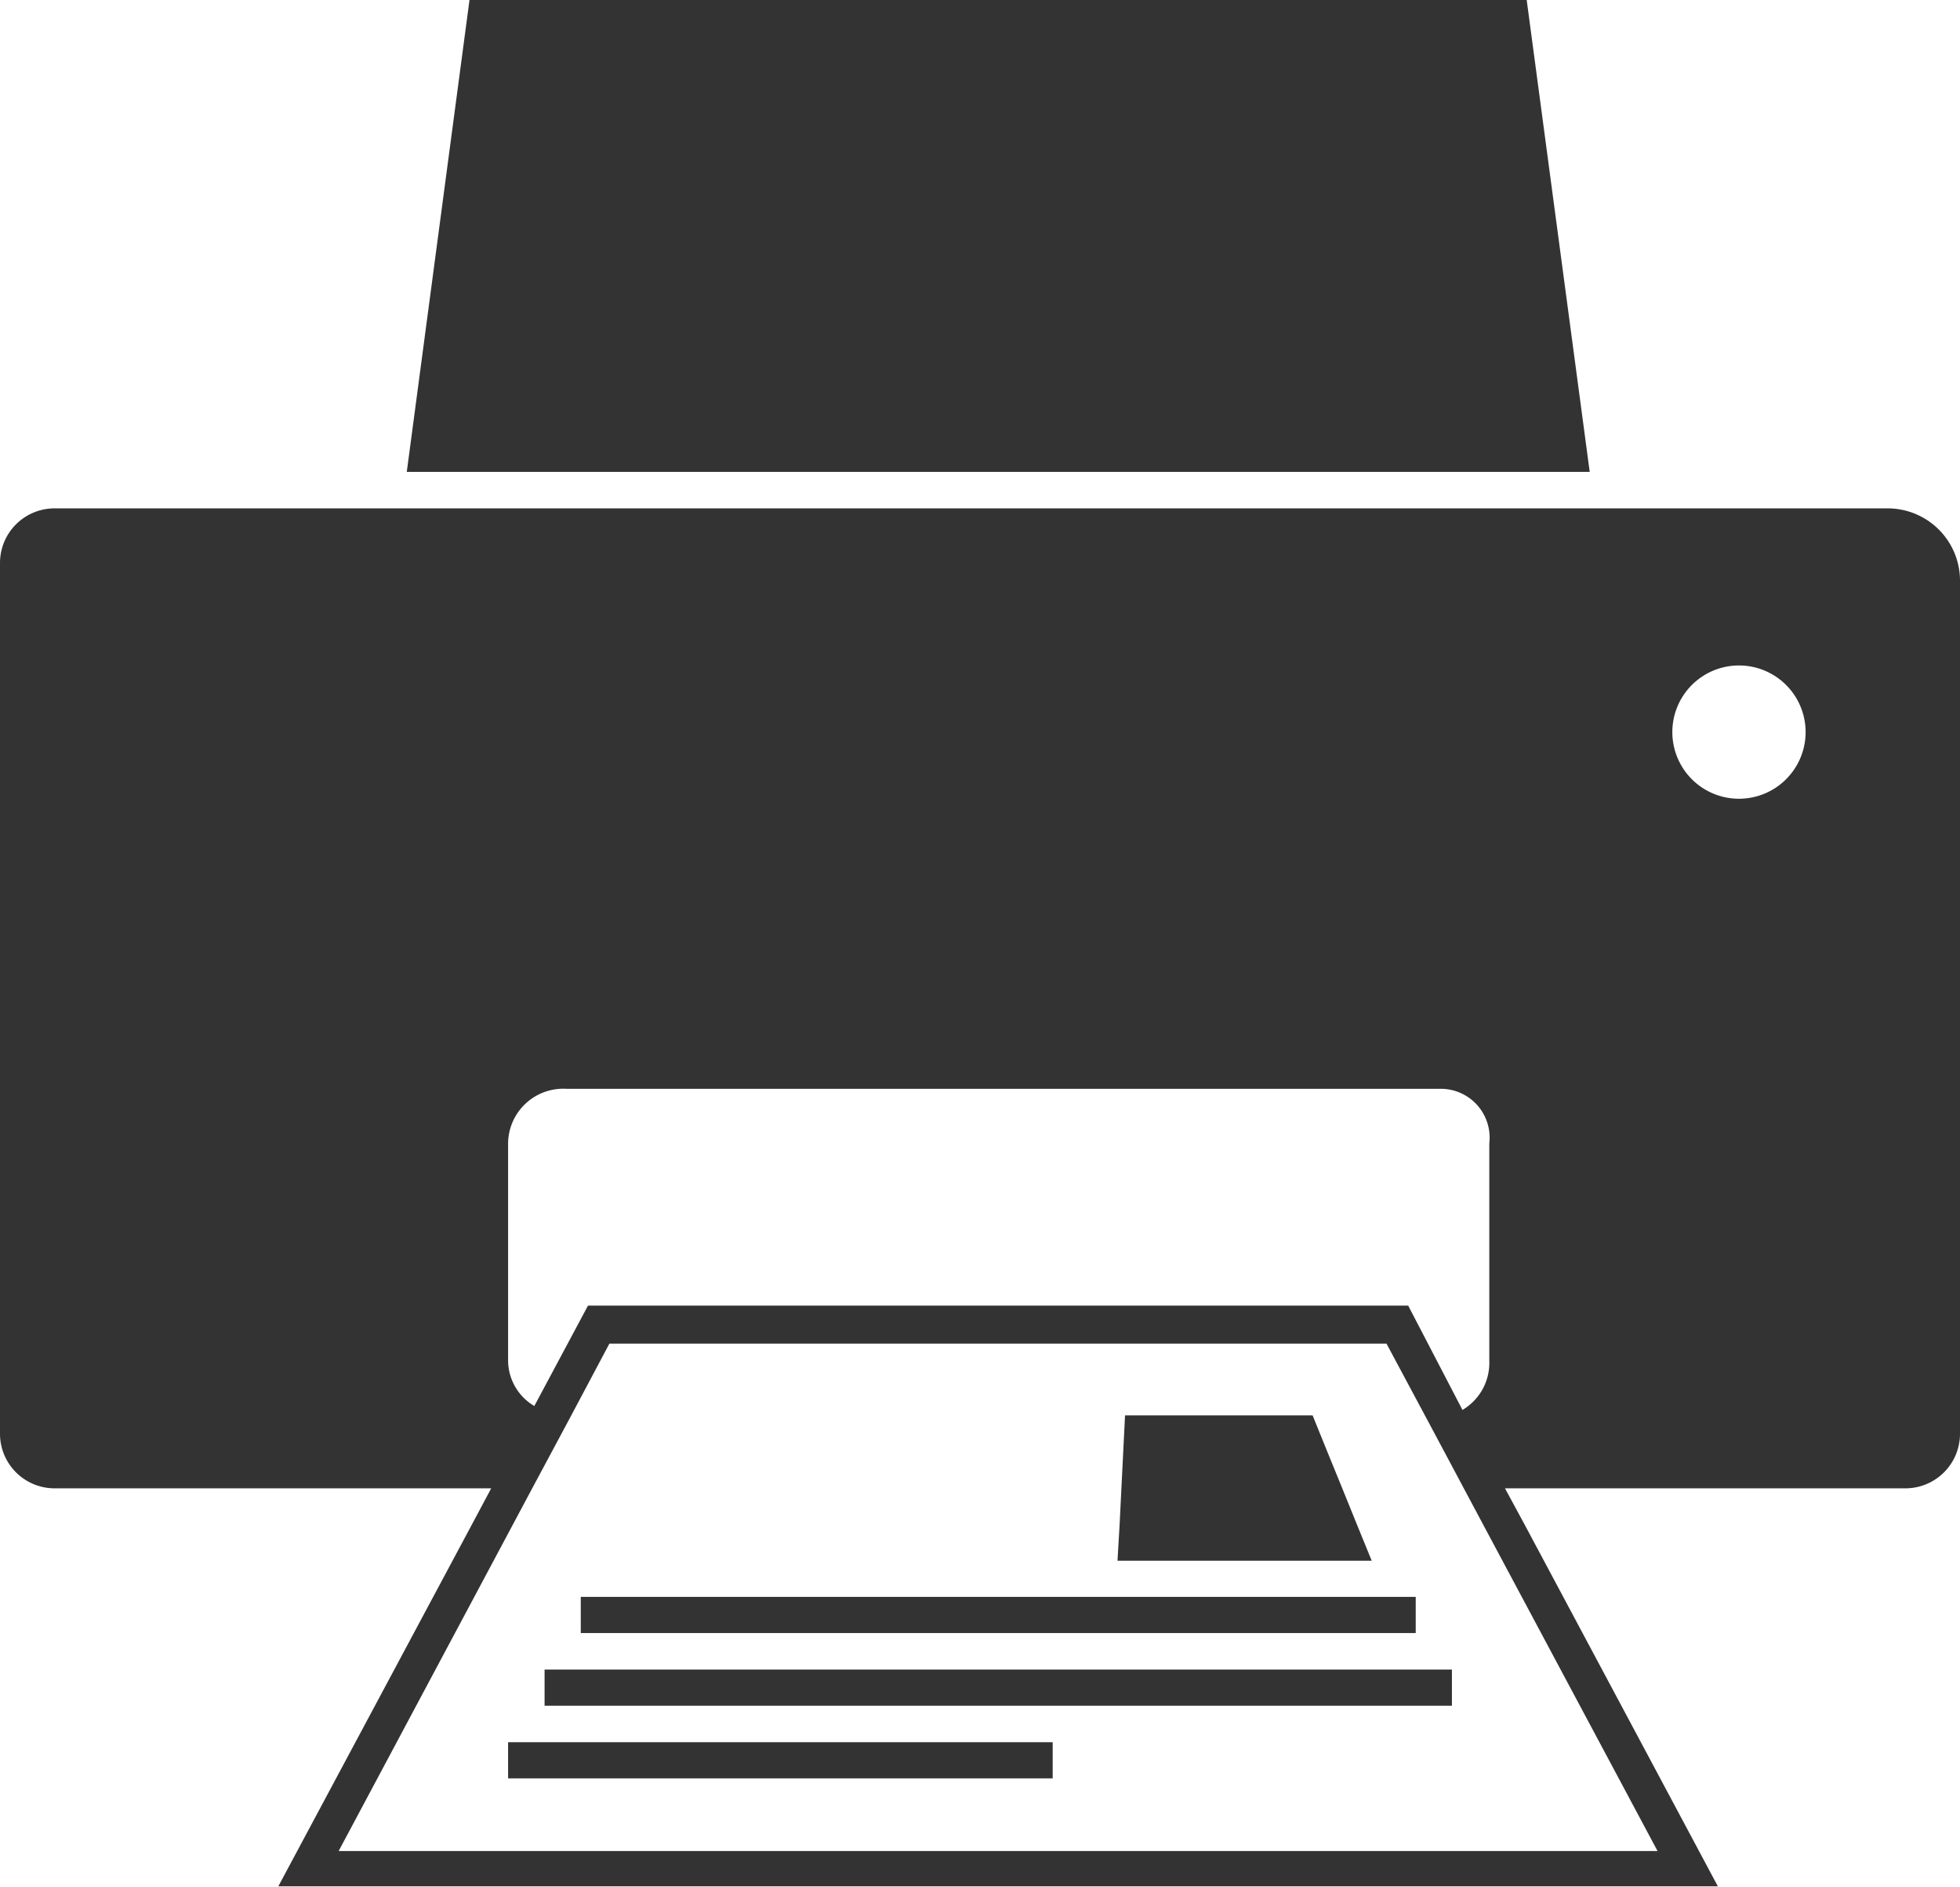
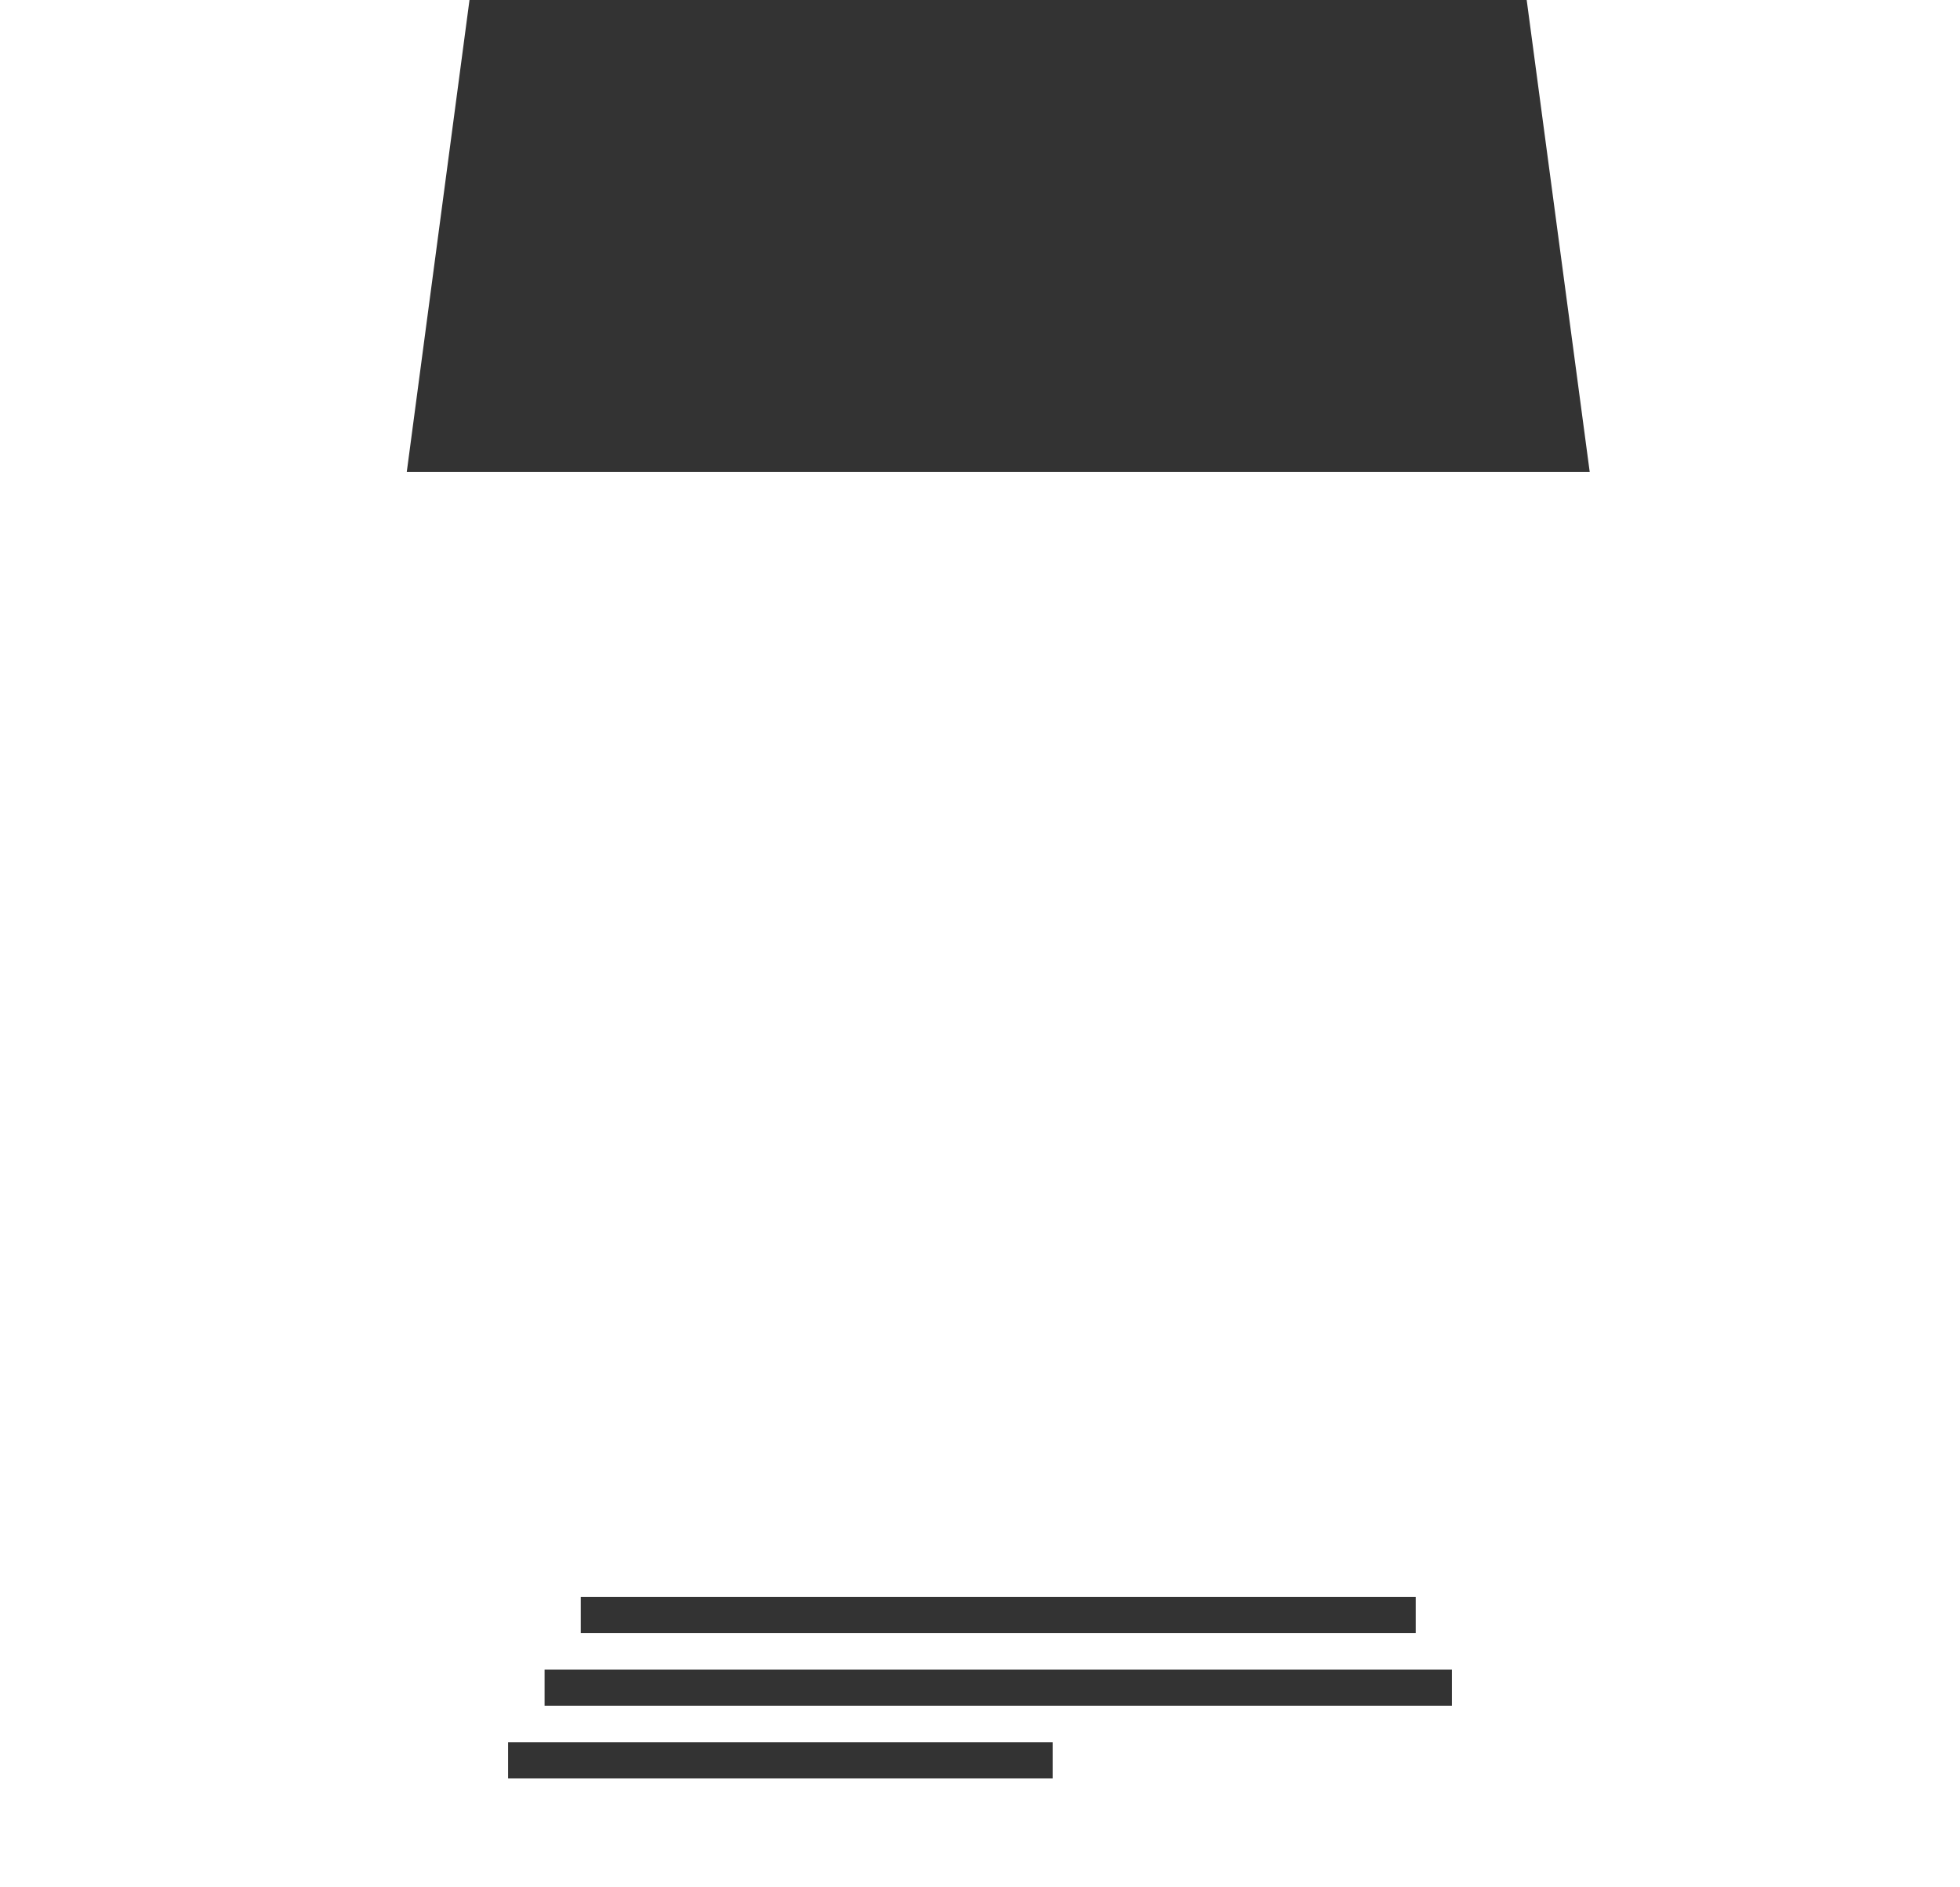
<svg xmlns="http://www.w3.org/2000/svg" id="Layer_1" data-name="Layer 1" viewBox="0 0 65 62.59">
  <polygon points="50.63 0 15.57 0 13.49 15.65 52.72 15.65 50.63 0" style="fill:#333" />
-   <path d="M78.09,33.56H17.31a1.81,1.81,0,0,0-1.81,1.8V64.25a1.81,1.81,0,0,0,1.81,1.81H31.79l-.64,1.2-6.42,12H72.47l-6.41-12-.65-1.2H78.69a1.81,1.81,0,0,0,1.81-1.81V36A2.4,2.4,0,0,0,78.09,33.56ZM32.35,54.62a1.83,1.83,0,0,1,1.93-1.81h29a1.62,1.62,0,0,1,1.61,1.81v7.22A1.81,1.81,0,0,1,64,63.46L62.2,60H35l-1.78,3.33a1.76,1.76,0,0,1-.87-1.53ZM70.47,78.09H26.73l5.78-10.83.64-1.2.67-1.25v0l.61-1.14,1.28-2.41H61.48l1.29,2.41.63,1.18h0l.65,1.22.64,1.2Zm2.71-34.9A2.21,2.21,0,1,1,75.38,41,2.21,2.21,0,0,1,73.18,43.19Z" transform="translate(-15.5 -16.7)" style="fill:#333" />
  <rect x="16.85" y="57.78" width="18.06" height="1.2" style="fill:#333" />
  <rect x="18.06" y="55.37" width="30.09" height="1.2" style="fill:#333" />
  <rect x="19.26" y="52.96" width="27.69" height="1.2" style="fill:#333" />
-   <polygon points="45 50.56 44.51 49.35 44.02 48.15 43.53 46.94 37.31 46.94 37.25 48.15 37.19 49.35 37.13 50.56 37.06 51.76 45.49 51.76 45 50.56" style="fill:#333" />
</svg>